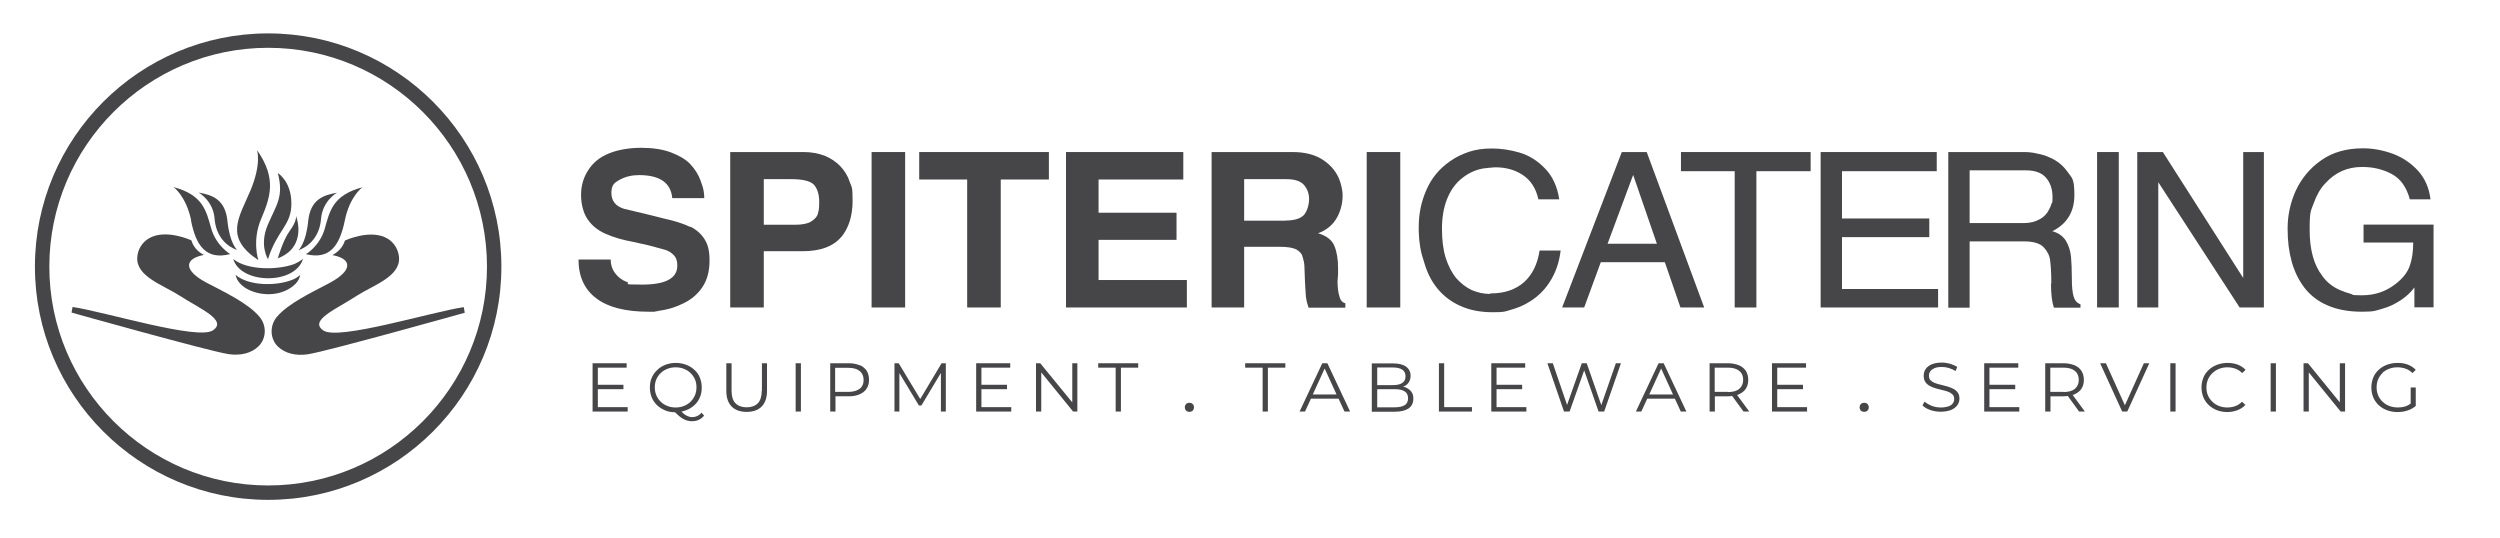
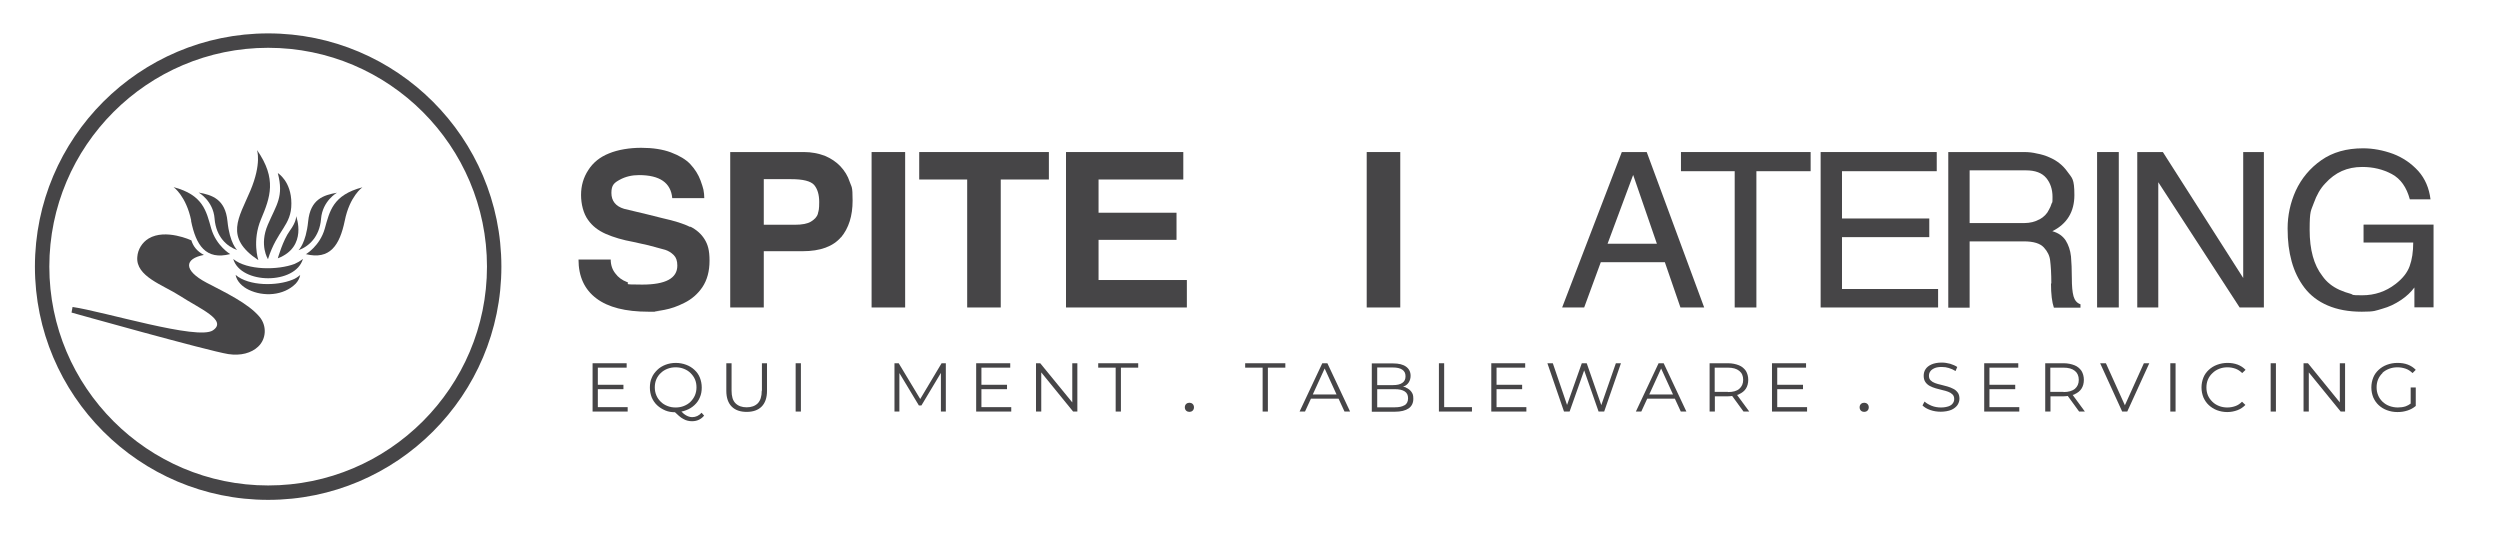
<svg xmlns="http://www.w3.org/2000/svg" id="Layer_1" version="1.1" viewBox="0 0 1474.9 317.6">
  <defs>
    <style>
      .st0 {
        fill: #464547;
      }
    </style>
  </defs>
  <g>
    <path class="st0" d="M158.2,294.9c75.9,0,137.6-61.7,137.6-137.6S234.1,19.7,158.2,19.7,20.6,81.4,20.6,157.3s61.7,137.6,137.6,137.6ZM158.2,28.2c71.2,0,129.1,57.9,129.1,129.1s-57.9,129.1-129.1,129.1S29.1,228.4,29.1,157.3,87,28.2,158.2,28.2Z" />
    <g>
-       <path class="st0" d="M196.1,150.5c11.5,2.1,12.4,8.9-1.6,16.4-10.7,5.7-24.5,12.1-31.2,20.1-4.3,5.2-4.1,13,.8,17.6,4.1,3.8,10.3,5.5,17.6,4.4,12-1.9,92.5-24.5,92.5-24.5l-.6-3.3c-18.6,2.7-73.9,19.8-82.8,13.8-8.9-6,8-12.8,19.5-20.4,9.9-6.4,26.1-11.4,25.1-22.9-.4-4.5-2.9-8.6-6.7-10.9-10-6-25.2,1.1-25.2,1.1-1.1,3.5-3.5,6.5-7.4,8.6Z" />
      <path class="st0" d="M152.3,204.5c4.9-4.6,5.2-12.4.8-17.6-6.7-8-20.5-14.5-31.2-20.1-14-7.4-13.1-14.2-1.6-16.4-4-2.1-6.3-5-7.4-8.6,0,0-15.2-7.1-25.2-1.1-3.8,2.3-6.4,6.4-6.7,10.9-1,11.5,15.2,16.5,25.1,22.9,11.5,7.5,28.4,14.4,19.5,20.4-8.9,6-64.2-11.1-82.8-13.8l-.6,3.3s80.5,22.6,92.5,24.5c7.3,1.1,13.6-.6,17.6-4.4Z" />
      <path class="st0" d="M180.3,149.9c14.4,3.6,20.1-5.2,23.1-19.7,2.9-14.5,10.4-19.7,10.4-19.7-17.5,4.6-19.3,14.1-22.2,24.4s-11.2,15.1-11.2,15.1Z" />
      <path class="st0" d="M189.4,129.1c.9-10.7,9.4-15.4,9.4-15.4-7.9,1.4-15.7,3.8-17,16.9-1.3,13.1-5.7,17-5.7,17,6-2.1,12.4-7.8,13.3-18.4Z" />
      <path class="st0" d="M112.7,130.2c2.9,14.5,8.7,23.4,23.1,19.7,0,0-8.2-4.8-11.2-15.1-2.9-10.2-4.7-19.8-22.2-24.4,0,0,7.4,5.2,10.4,19.7Z" />
      <path class="st0" d="M126.6,129.1c.9,10.7,7.3,16.3,13.3,18.4,0,0-4.4-3.9-5.7-17s-9.2-15.5-17-16.9c0,0,8.6,4.8,9.4,15.4Z" />
      <path class="st0" d="M178.6,152.8c-1.6,1.3-3.2,2.2-4.8,2.9-9.7,3.7-27.9,3.9-36.2-2.9,4.5,15.1,36.7,15.2,41.1,0Z" />
      <path class="st0" d="M177.1,162.2c-1.5,1.3-2.9,2.2-4.5,2.8-9.2,3.8-25.7,3.9-33.6-2.8.7,3.9,4.1,7,7.6,8.7,8.8,4.3,20.7,3.6,27.8-3.5,1.4-1.5,2.4-3.3,2.7-5.2Z" />
      <path class="st0" d="M171,136.1c-4.1,5.6-7.1,16.3-7.1,16.3,17.8-6.8,10.8-24.9,10.8-24.9,0,0,.4,3-3.7,8.6Z" />
      <path class="st0" d="M158,132.6c-5.2,12.1.1,20.3.1,20.3,5.4-17.3,13.9-19.8,13.8-32.9,0-13.1-8-17.9-8-17.9,3.6,14-.7,18.4-5.9,30.5Z" />
      <path class="st0" d="M152.4,153.4s-3.8-11.3,1.6-24.1c5.4-12.8,9.5-23.8-2.4-40.8,0,0,2.9,7.9-3.9,24-6.8,16.1-15.5,27.5,4.6,40.9Z" />
    </g>
  </g>
  <g>
    <path class="st0" d="M407.2,133.9c-3.8-1.9-9.2-3.6-16.4-5.2l-9.2-2.3-13.4-3.2c-5-1.5-7.5-4.7-7.5-9.4s1.7-6,5-7.8c3.3-1.8,7.1-2.7,11.3-2.7,12.2,0,18.8,4.5,19.6,13.6h18.9c0-1.7-.2-3.4-.5-5-.3-1.2-.8-3-1.7-5.4-1.3-3.5-3.3-6.7-6-9.6-2.6-2.8-6.5-5.1-11.5-7-4.8-1.8-10.7-2.7-17.5-2.7s-13.7,1.1-19,3.3c-5.3,2.1-9.4,5.4-12.2,9.8-2.9,4.4-4.3,9.3-4.3,14.7s1.4,11,4.1,14.7c2.5,3.6,6,6.3,10.5,8.3,4.6,2,10,3.6,16.1,4.7l9,2,10,2.7c1.8.6,3.5,1.6,5,3.1,1.4,1.4,2.1,3.4,2.1,6.2,0,7.5-6.9,11.2-20.7,11.2s-6.2-.5-9-1.5c-2.9-1.1-5.2-2.8-6.8-5-1.8-2.2-2.8-5-2.8-8.3h-19c0,10,3.5,17.7,10.6,23,6.9,5.2,17.1,7.8,30.6,7.8s2.1,0,4.1-.3h.4c1.5-.2,3.1-.4,5-.8,3.7-.7,7.6-2,11.7-4.1,4.3-2.1,7.9-5.2,10.7-9.3,2.8-4.2,4.2-9.4,4.2-15.6s-1-9.5-2.9-12.6c-1.9-3.1-4.7-5.6-8.4-7.5Z" />
    <path class="st0" d="M496.2,140c4.5-5.4,6.8-12.6,6.8-21.6s-.6-7.8-1.7-11.1c-1.1-3.5-3-6.5-5.5-9.2-2.4-2.5-5.4-4.6-9.2-6.2-3.8-1.4-7.9-2.2-12.3-2.2h-43.5v91.7h19.8v-33.2h22.9c10.5,0,18-2.8,22.7-8.3ZM482.6,126c-.6,1.9-2,3.4-4.1,4.7s-5.3,1.9-9.6,1.9h-18.3v-26.9h16.1c7,0,11.5,1.1,13.6,3.4,2,2.4,3,5.7,3,10.1s-.3,5-.8,6.8Z" />
    <rect class="st0" x="514.2" y="89.7" width="19.8" height="91.7" />
    <polygon class="st0" points="590.4 181.4 590.4 105.9 618.8 105.9 618.8 89.7 542.3 89.7 542.3 105.9 570.6 105.9 570.6 181.4 590.4 181.4" />
    <polygon class="st0" points="648.1 141.5 694.1 141.5 694.1 125.5 648.1 125.5 648.1 105.9 698.1 105.9 698.1 89.7 628.9 89.7 628.9 181.4 700.2 181.4 700.2 165.2 648.1 165.2 648.1 141.5" />
-     <path class="st0" d="M768.3,151.1l.3.8c.3,1.4.6,2.3.7,2.8.2,1.2.3,2.5.3,3.8l.3,8.2.5,8c.3,2.6.9,4.8,1.6,6.8h21.7v-2.6c-1.7-.4-2.9-1.7-3.4-3.7-.8-2.5-1.2-5.5-1.2-9.2l.3-4.2v-3.8c0-5.1-.7-9.4-2.2-13-1.4-3.4-4.6-5.9-9.6-7.4,3-1,5.5-2.6,7.7-4.7,2.2-2.1,3.8-4.7,5-7.8,1.2-3.1,1.8-6.4,1.8-9.7s-1.1-8.5-3.3-12.4c-2.3-4-5.6-7.2-10-9.7-4.4-2.4-9.8-3.6-16.2-3.6h-47.8v91.7h19.2v-35.8h21c4.4,0,7.6.5,9.7,1.5,2,1.2,3.2,2.5,3.7,4ZM758.5,130.2h-24.5v-24.5h25c4.8,0,8.2,1.1,10.3,3.4,2,2.4,3,5.1,3,8.3s-1,7-3,9.4c-2.1,2.2-5.7,3.3-10.9,3.3Z" />
    <rect class="st0" x="806.3" y="89.7" width="19.8" height="91.7" />
-     <path class="st0" d="M920.9,147.8h-12.6c-1.2,7.9-4.2,14.1-9,18.5-5,4.5-11.6,6.8-19.9,6.8l-.5.3c-1.7,0-3.6-.2-5.5-.6-2.1-.5-3.8-1.1-5.2-1.7-3.2-1.5-6.2-3.8-9-6.9-2.7-3.3-4.8-7.4-6.3-12.1-1.5-4.8-2.2-10.5-2.2-17.1s1-12.5,2.9-17.3c2-5.1,4.8-9.2,8.5-12.2,3.7-3.1,7.9-5.2,12.8-6.1l3.5-.4,3.7-.3c6.5,0,12,1.6,16.5,4.7,4.6,3.1,7.6,7.9,9,14.2h12.3c-1.2-7.7-4-13.7-8.4-18.2-4.5-4.7-9.6-7.8-15.1-9.4-5.5-1.6-10.9-2.4-16.2-2.4s-9.3.6-13.4,1.9c-4.5,1.5-8.2,3.4-11.3,5.6-6.5,4.5-11.1,10.2-14,17-3,6.8-4.5,14-4.5,21.7v2.8c.1,3.3.4,6.5.9,9.4.5,3,1.4,6.1,2.5,9.4,1.7,5.8,4.3,10.8,7.7,14.9,3.6,4.4,8.1,7.8,13.5,10.2,5.5,2.5,11.8,3.7,19,3.7s7.2-.4,10.3-1.3c3.6-1,6.7-2.2,9.4-3.7,5.8-3.1,10.5-7.4,14-12.9,3.5-5.4,5.6-11.6,6.4-18.4Z" />
    <path class="st0" d="M956.8,89.7l-35.2,91.7h13l9.8-26.7h37.8l9.2,26.7h14l-33.9-91.7h-14.7ZM948.4,143.8l15.1-40.6,14,40.6h-29.1Z" />
    <polygon class="st0" points="991.7 101 1023.4 101 1023.4 181.4 1036.2 181.4 1036.2 101 1068.2 101 1068.2 89.7 991.7 89.7 991.7 101" />
    <polygon class="st0" points="1143.4 170.5 1086.7 170.5 1086.7 139.9 1138.2 139.9 1138.2 128.9 1086.7 128.9 1086.7 101 1142.6 101 1142.6 89.7 1074.1 89.7 1074.1 181.4 1143.4 181.4 1143.4 170.5" />
    <path class="st0" d="M1210,167.2c0,6.3.6,11.1,1.7,14.3h15.7v-2c-2.1-.7-3.4-2.3-4.1-4.7-.7-2.5-1-6.1-1-10.7s-.2-9.6-.5-12.8c-.4-3.7-1.5-6.8-3.1-9.4-1.7-2.6-4.3-4.5-7.9-5.5,8.6-4.3,13-11.4,13-21.3s-1.4-10-4.1-13.8c-2.6-3.7-6.2-6.6-10.7-8.5-2.5-1.1-4.9-1.8-7.2-2.2-2.4-.6-4.9-.9-7.6-.9h-44.8v91.8h12.6v-39.1h32c5.7,0,9.6,1.2,11.8,3.6,2.2,2.4,3.4,4.9,3.7,7.7.4,3.2.7,7.8.7,13.6ZM1203.2,129.4c-2.5,1.4-5.5,2.2-9,2.2h-32.2v-31.1h33.3c5.4,0,9.4,1.5,11.9,4.5,2.4,2.9,3.7,6.6,3.7,11.2s-.2,2.7-.5,3.8c-.4,1.4-1,2.6-1.6,3.7-1.1,2.4-3,4.3-5.5,5.7Z" />
    <rect class="st0" x="1237.2" y="89.7" width="12.8" height="91.7" />
    <polygon class="st0" points="1323.4 164 1276 89.7 1260.9 89.7 1260.9 181.4 1273.3 181.4 1273.3 107.5 1321.3 181.4 1335.6 181.4 1335.6 89.7 1323.4 89.7 1323.4 164" />
    <path class="st0" d="M1394.4,132.6v10.5h29.3c0,5.4-.7,10.1-2.1,13.9-1.4,3.9-4.2,7.4-8.4,10.6-5.7,4.4-12.2,6.6-19.6,6.6s-4.8-.3-6.9-.9c-2-.5-4.2-1.3-6.5-2.3-4.2-1.9-7.6-4.6-10.1-8.2-5-6.4-7.5-15.4-7.5-27.2s.8-11.1,2.4-15.7c1.7-4.8,3.9-8.7,6.8-11.7,2.9-3.2,6.2-5.7,9.8-7.3,3.6-1.6,7.6-2.4,12-2.4,6.5,0,12.3,1.4,17.5,4.2,5.2,2.8,8.7,7.8,10.6,14.9h12.2c-.8-6.6-3.2-12.2-7.2-16.7-4.2-4.6-9.1-7.9-14.8-10.1-6-2.2-12-3.3-17.8-3.3-9.7,0-17.9,2.3-24.6,7-6.7,4.7-11.7,10.7-15.1,18-3.2,7.1-4.8,14.6-4.8,22.3s.8,13.6,2.4,19.5c1.6,5.8,4.1,10.9,7.5,15.4,3.5,4.6,8.1,8.1,13.7,10.5,5.8,2.5,12.5,3.7,20.2,3.7s8-.6,12.2-1.8c3.7-1,7.3-2.7,10.9-5.1,3.3-2.2,5.9-4.7,7.9-7.4v11.7h11.3v-48.8h-41.1Z" />
    <polygon class="st0" points="352.7 229.6 367.8 229.6 367.8 227 352.7 227 352.7 216.9 369.7 216.9 369.7 214.3 349.6 214.3 349.6 242.8 370.3 242.8 370.3 240.2 352.7 240.2 352.7 229.6" />
    <path class="st0" d="M408.3,246.1c-.8,0-1.6-.2-2.4-.5s-1.6-.8-2.4-1.4c-.5-.4-1-.9-1.5-1.4,1-.2,1.9-.4,2.8-.8,1.9-.7,3.5-1.7,4.9-3,1.4-1.3,2.5-2.8,3.2-4.6.8-1.8,1.1-3.7,1.1-5.8s-.4-4-1.1-5.8-1.8-3.3-3.2-4.6c-1.4-1.3-3-2.3-4.9-3-1.9-.7-3.9-1.1-6.1-1.1s-4.3.4-6.1,1.1-3.5,1.7-4.9,3.1-2.5,2.8-3.2,4.6c-.8,1.7-1.1,3.7-1.1,5.8s.4,4,1.1,5.8c.8,1.8,1.8,3.3,3.2,4.6,1.4,1.3,3,2.3,4.9,3.1,1.7.7,3.6,1,5.6,1,.9.9,1.7,1.6,2.4,2.2.9.8,1.8,1.4,2.6,1.8.8.5,1.7.8,2.5,1s1.7.3,2.6.3c2.9,0,5.3-1.1,7.1-3.3l-1.5-1.7c-1.5,1.7-3.4,2.6-5.6,2.6ZM398.6,240.4c-1.8,0-3.4-.3-4.9-.9-1.5-.6-2.8-1.4-3.9-2.5-1.1-1.1-2-2.3-2.6-3.8-.6-1.4-.9-3-.9-4.7s.3-3.3.9-4.7,1.5-2.7,2.6-3.7c1.1-1.1,2.4-1.9,3.9-2.5,1.5-.6,3.1-.9,4.9-.9s3.4.3,4.9.9,2.8,1.4,3.9,2.5c1.1,1.1,2,2.3,2.6,3.7.6,1.4.9,3,.9,4.7s-.3,3.2-.9,4.7c-.6,1.4-1.5,2.7-2.6,3.8-1.1,1.1-2.4,1.9-3.9,2.5s-3.1.9-4.9.9Z" />
    <path class="st0" d="M449.4,230.5c0,3.4-.8,5.8-2.3,7.4-1.6,1.6-3.8,2.4-6.6,2.4s-5-.8-6.6-2.4-2.3-4.1-2.3-7.4v-16.2h-3.1v16.3c0,4.1,1.1,7.2,3.2,9.3,2.1,2.1,5.1,3.1,8.8,3.1s6.7-1,8.8-3.1c2.1-2.1,3.2-5.2,3.2-9.3v-16.3h-3v16.2Z" />
    <rect class="st0" x="469.4" y="214.3" width="3.1" height="28.5" />
-     <path class="st0" d="M507.1,215.5c-1.8-.8-3.9-1.2-6.4-1.2h-10.9v28.5h3.1v-9h7.9c2.5,0,4.6-.4,6.4-1.2,1.8-.8,3.2-1.9,4.1-3.4,1-1.5,1.4-3.2,1.4-5.2s-.5-3.8-1.4-5.3c-1-1.4-2.3-2.6-4.1-3.3ZM507.2,229.3c-1.5,1.2-3.7,1.9-6.7,1.9h-7.8v-14.2h7.8c2.9,0,5.1.6,6.7,1.9,1.5,1.2,2.3,3,2.3,5.3s-.8,4-2.3,5.2Z" />
    <polygon class="st0" points="542.9 235.4 530.2 214.3 527.7 214.3 527.7 242.8 530.6 242.8 530.6 220.1 542.1 239.2 543.6 239.2 555.1 220 555.1 242.8 558 242.8 558 214.3 555.5 214.3 542.9 235.4" />
    <polygon class="st0" points="579 229.6 594.1 229.6 594.1 227 579 227 579 216.9 596 216.9 596 214.3 575.9 214.3 575.9 242.8 596.6 242.8 596.6 240.2 579 240.2 579 229.6" />
    <polygon class="st0" points="632.6 237.4 613.7 214.3 611.2 214.3 611.2 242.8 614.3 242.8 614.3 219.7 633.1 242.8 635.6 242.8 635.6 214.3 632.6 214.3 632.6 237.4" />
    <polygon class="st0" points="647.9 216.9 658.2 216.9 658.2 242.8 661.3 242.8 661.3 216.9 671.5 216.9 671.5 214.3 647.9 214.3 647.9 216.9" />
    <polygon class="st0" points="734.6 216.9 744.9 216.9 744.9 242.8 748 242.8 748 216.9 758.3 216.9 758.3 214.3 734.6 214.3 734.6 216.9" />
    <path class="st0" d="M780.1,214.3l-13.4,28.5h3.2l3.5-7.6h16.3l3.5,7.6h3.3l-13.4-28.5h-3.1ZM774.5,232.7l7-15.3,7,15.3h-14.1Z" />
    <path class="st0" d="M829.5,228.6c-.6-.2-1.2-.4-1.9-.5.2,0,.3,0,.5-.1,1.3-.5,2.3-1.3,3-2.4.7-1.1,1.1-2.4,1.1-3.9,0-2.3-.9-4.1-2.7-5.4-1.8-1.3-4.3-1.9-7.6-1.9h-12.6v28.5h13.5c3.7,0,6.4-.7,8.3-2,1.8-1.3,2.7-3.2,2.7-5.6s-.4-3-1.1-4.1c-.8-1.1-1.8-1.9-3.2-2.5ZM812.5,216.8h9.3c2.3,0,4.2.4,5.5,1.3,1.3.9,1.9,2.1,1.9,3.9s-.6,3-1.9,3.9-3.1,1.3-5.5,1.3h-9.3v-10.3ZM828.7,239c-1.4.9-3.3,1.3-5.9,1.3h-10.3v-10.7h10.3c2.6,0,4.5.4,5.9,1.3,1.4.9,2,2.2,2,4.1s-.7,3.2-2,4.1Z" />
    <polygon class="st0" points="852 214.3 848.9 214.3 848.9 242.8 868.4 242.8 868.4 240.2 852 240.2 852 214.3" />
    <polygon class="st0" points="882.9 229.6 898 229.6 898 227 882.9 227 882.9 216.9 899.8 216.9 899.8 214.3 879.8 214.3 879.8 242.8 900.5 242.8 900.5 240.2 882.9 240.2 882.9 229.6" />
    <polygon class="st0" points="944.7 239 936.1 214.3 933.2 214.3 924.5 238.9 916.1 214.3 912.9 214.3 922.7 242.8 926 242.8 934.6 218.5 943.1 242.8 946.4 242.8 956.3 214.3 953.3 214.3 944.7 239" />
    <path class="st0" d="M978.5,214.3l-13.4,28.5h3.2l3.5-7.6h16.3l3.5,7.6h3.3l-13.4-28.5h-3ZM973,232.7l7-15.3,7,15.3h-14.1Z" />
    <path class="st0" d="M1025.9,232.6c1.8-.8,3.2-1.9,4.1-3.3s1.4-3.2,1.4-5.2-.5-3.8-1.4-5.3c-1-1.4-2.3-2.6-4.1-3.3s-3.9-1.2-6.4-1.2h-10.9v28.5h3.1v-9h7.9c.8,0,1.6-.1,2.3-.2l6.7,9.2h3.4l-7.2-9.8c.4-.1.8-.2,1.2-.4ZM1019.4,231.2h-7.8v-14.3h7.8c2.9,0,5.1.6,6.7,1.9s2.3,3,2.3,5.3-.8,4-2.3,5.3-3.7,1.9-6.7,1.9Z" />
    <polygon class="st0" points="1048.5 229.6 1063.7 229.6 1063.7 227 1048.5 227 1048.5 216.9 1065.5 216.9 1065.5 214.3 1045.4 214.3 1045.4 242.8 1066.1 242.8 1066.1 240.2 1048.5 240.2 1048.5 229.6" />
    <path class="st0" d="M1152.4,229.4c-1.1-.6-2.2-1-3.5-1.4-1.3-.4-2.5-.7-3.8-1-1.3-.3-2.5-.6-3.5-1-1.1-.4-1.9-.9-2.6-1.6s-1-1.6-1-2.7.3-1.9.8-2.6c.5-.8,1.4-1.4,2.5-1.9s2.6-.7,4.3-.7,2.7.2,4.1.6c1.4.4,2.7,1,4,1.8l1-2.4c-1.2-.8-2.6-1.4-4.2-1.9-1.6-.4-3.2-.7-4.9-.7-2.5,0-4.5.4-6.1,1.1s-2.8,1.7-3.5,2.8c-.8,1.2-1.1,2.5-1.1,3.9s.3,2.7,1,3.7,1.5,1.7,2.6,2.3c1.1.6,2.2,1,3.5,1.4,1.3.3,2.6.7,3.8,1,1.3.3,2.5.6,3.5,1,1.1.4,1.9.9,2.6,1.6.7.7,1,1.6,1,2.7s-.3,1.8-.8,2.5c-.5.8-1.4,1.4-2.5,1.8-1.2.4-2.7.7-4.5.7s-3.8-.3-5.5-1-3.1-1.5-4.2-2.5l-1.2,2.3c1.1,1.1,2.6,2,4.6,2.7,2,.7,4.1,1,6.2,1s4.6-.4,6.2-1.1c1.6-.7,2.8-1.7,3.6-2.8.8-1.2,1.2-2.5,1.2-3.8s-.3-2.7-1-3.6c-.7-.9-1.5-1.7-2.6-2.2Z" />
    <polygon class="st0" points="1173.7 229.6 1188.9 229.6 1188.9 227 1173.7 227 1173.7 216.9 1190.7 216.9 1190.7 214.3 1170.6 214.3 1170.6 242.8 1191.3 242.8 1191.3 240.2 1173.7 240.2 1173.7 229.6" />
    <path class="st0" d="M1223.9,232.6c1.8-.8,3.2-1.9,4.1-3.3s1.4-3.2,1.4-5.2-.5-3.8-1.4-5.3c-1-1.4-2.3-2.6-4.1-3.3s-3.9-1.2-6.4-1.2h-10.9v28.5h3.1v-9h7.9c.8,0,1.6-.1,2.3-.2l6.7,9.2h3.4l-7.2-9.8c.4-.1.8-.2,1.2-.4ZM1217.4,231.2h-7.8v-14.3h7.8c2.9,0,5.1.6,6.7,1.9,1.5,1.2,2.3,3,2.3,5.3s-.8,4-2.3,5.3c-1.5,1.2-3.7,1.9-6.7,1.9Z" />
    <polygon class="st0" points="1253.6 239.1 1242.4 214.3 1239 214.3 1252 242.8 1255 242.8 1268 214.3 1264.8 214.3 1253.6 239.1" />
    <rect class="st0" x="1280.4" y="214.3" width="3.1" height="28.5" />
    <path class="st0" d="M1305.3,220.1c1.1-1.1,2.4-1.9,3.9-2.5,1.5-.6,3.1-.9,4.9-.9s3.2.3,4.7.8c1.4.5,2.8,1.4,4,2.6l2-1.9c-1.3-1.4-2.9-2.4-4.7-3.1-1.9-.7-3.9-1-6-1s-4.2.4-6.1,1.1c-1.9.7-3.5,1.7-4.9,3-1.4,1.3-2.5,2.8-3.2,4.6s-1.1,3.7-1.1,5.8.4,4,1.1,5.8c.8,1.8,1.8,3.3,3.2,4.6,1.4,1.3,3,2.3,4.8,3,1.9.7,3.9,1.1,6.1,1.1s4.1-.4,6-1.1c1.9-.7,3.4-1.8,4.7-3.1l-2-1.9c-1.2,1.2-2.5,2.1-4,2.6-1.4.5-3,.8-4.7.8s-3.4-.3-4.9-.9c-1.5-.6-2.8-1.4-3.9-2.5-1.1-1.1-2-2.3-2.6-3.7-.6-1.4-.9-3-.9-4.7s.3-3.3.9-4.7c.6-1.4,1.5-2.7,2.6-3.7Z" />
    <rect class="st0" x="1339.6" y="214.3" width="3.1" height="28.5" />
    <polygon class="st0" points="1380.4 237.4 1361.6 214.3 1359 214.3 1359 242.8 1362.1 242.8 1362.1 219.7 1380.9 242.8 1383.5 242.8 1383.5 214.3 1380.4 214.3 1380.4 237.4" />
    <path class="st0" d="M1405.4,220.1c1.1-1.1,2.5-1.9,4-2.5s3.2-.9,5-.9,3.3.3,4.8.8c1.5.5,2.8,1.4,4.1,2.6l1.9-1.9c-1.3-1.4-2.9-2.4-4.7-3.1s-3.9-1-6.1-1-4.3.4-6.2,1.1c-1.9.7-3.5,1.7-4.9,3-1.4,1.3-2.5,2.8-3.2,4.6s-1.1,3.7-1.1,5.8.4,4,1.1,5.8c.8,1.8,1.8,3.3,3.2,4.6,1.4,1.3,3,2.3,4.9,3,1.9.7,3.9,1.1,6.2,1.1s4-.3,5.9-.9c1.9-.6,3.5-1.5,4.9-2.7v-10.9h-3v9.5c-.9.7-1.9,1.2-2.9,1.6-1.5.5-3.1.7-4.7.7s-3.4-.3-5-.9-2.8-1.4-4-2.5c-1.1-1.1-2-2.3-2.6-3.8-.6-1.4-.9-3-.9-4.7s.3-3.3.9-4.7c.6-1.4,1.5-2.7,2.6-3.7Z" />
    <circle class="st0" cx="701.7" cy="240.3" r="2.7" />
    <circle class="st0" cx="1099.8" cy="240.3" r="2.7" />
  </g>
</svg>